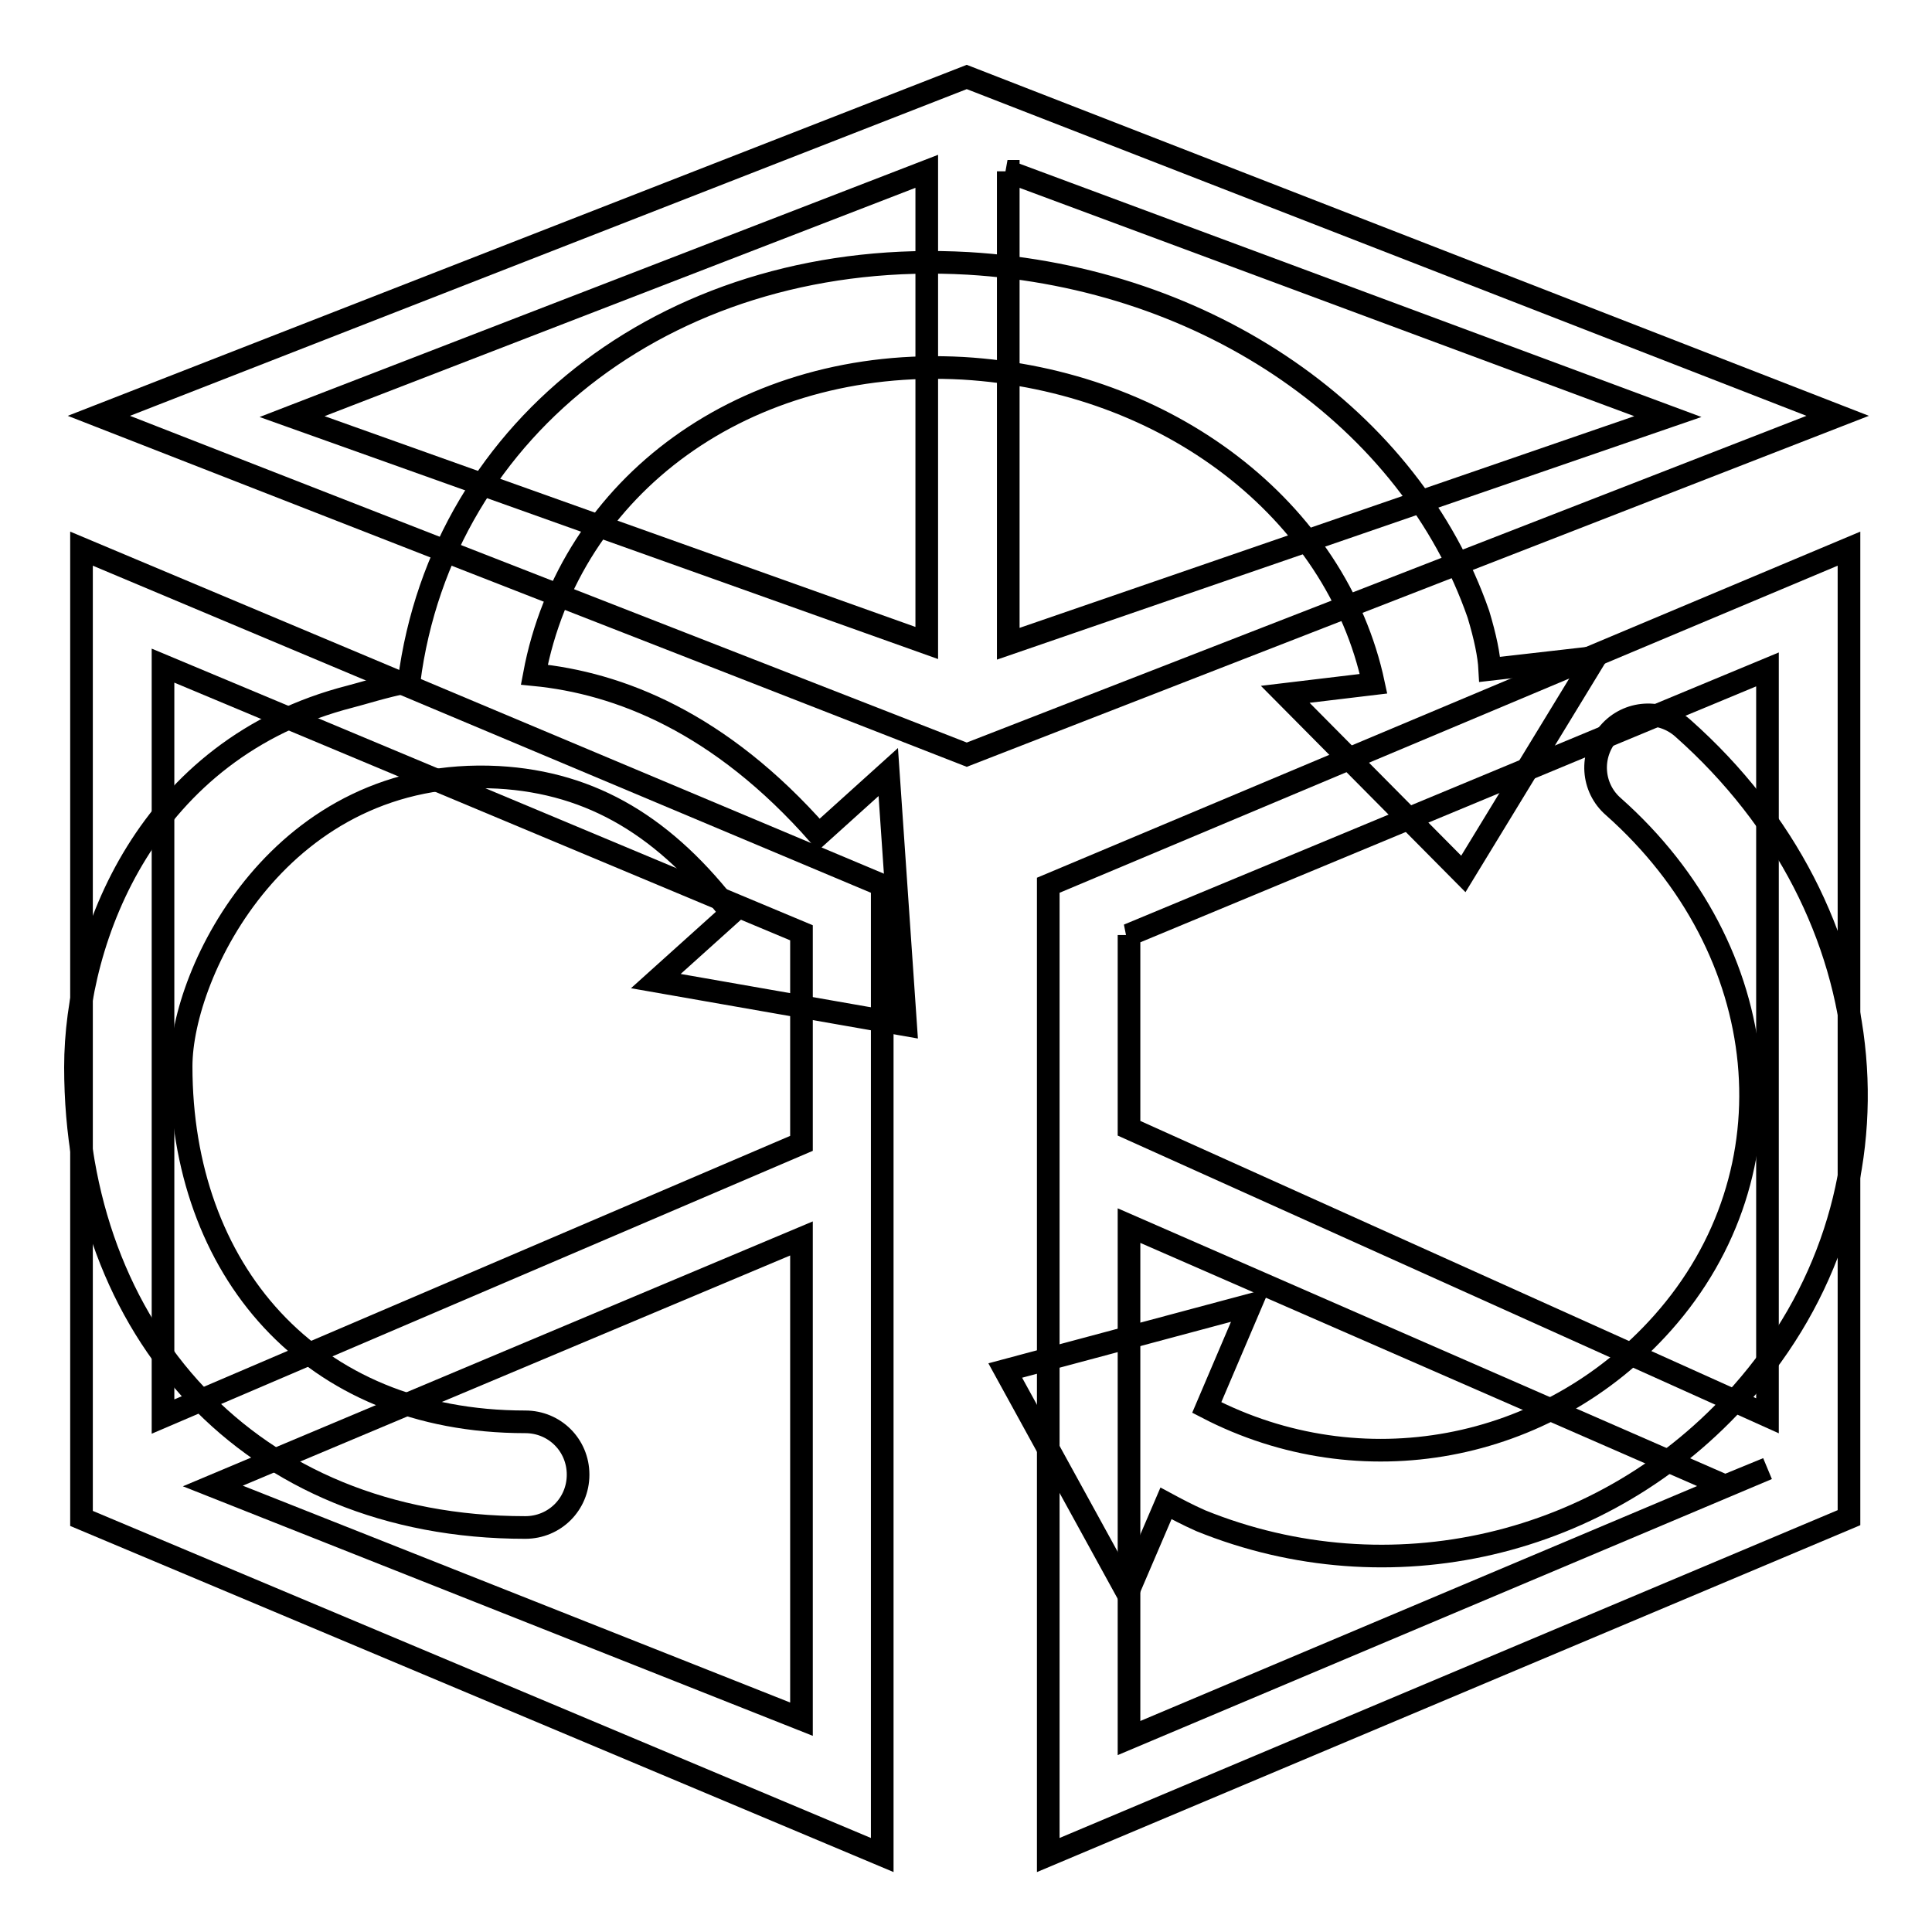
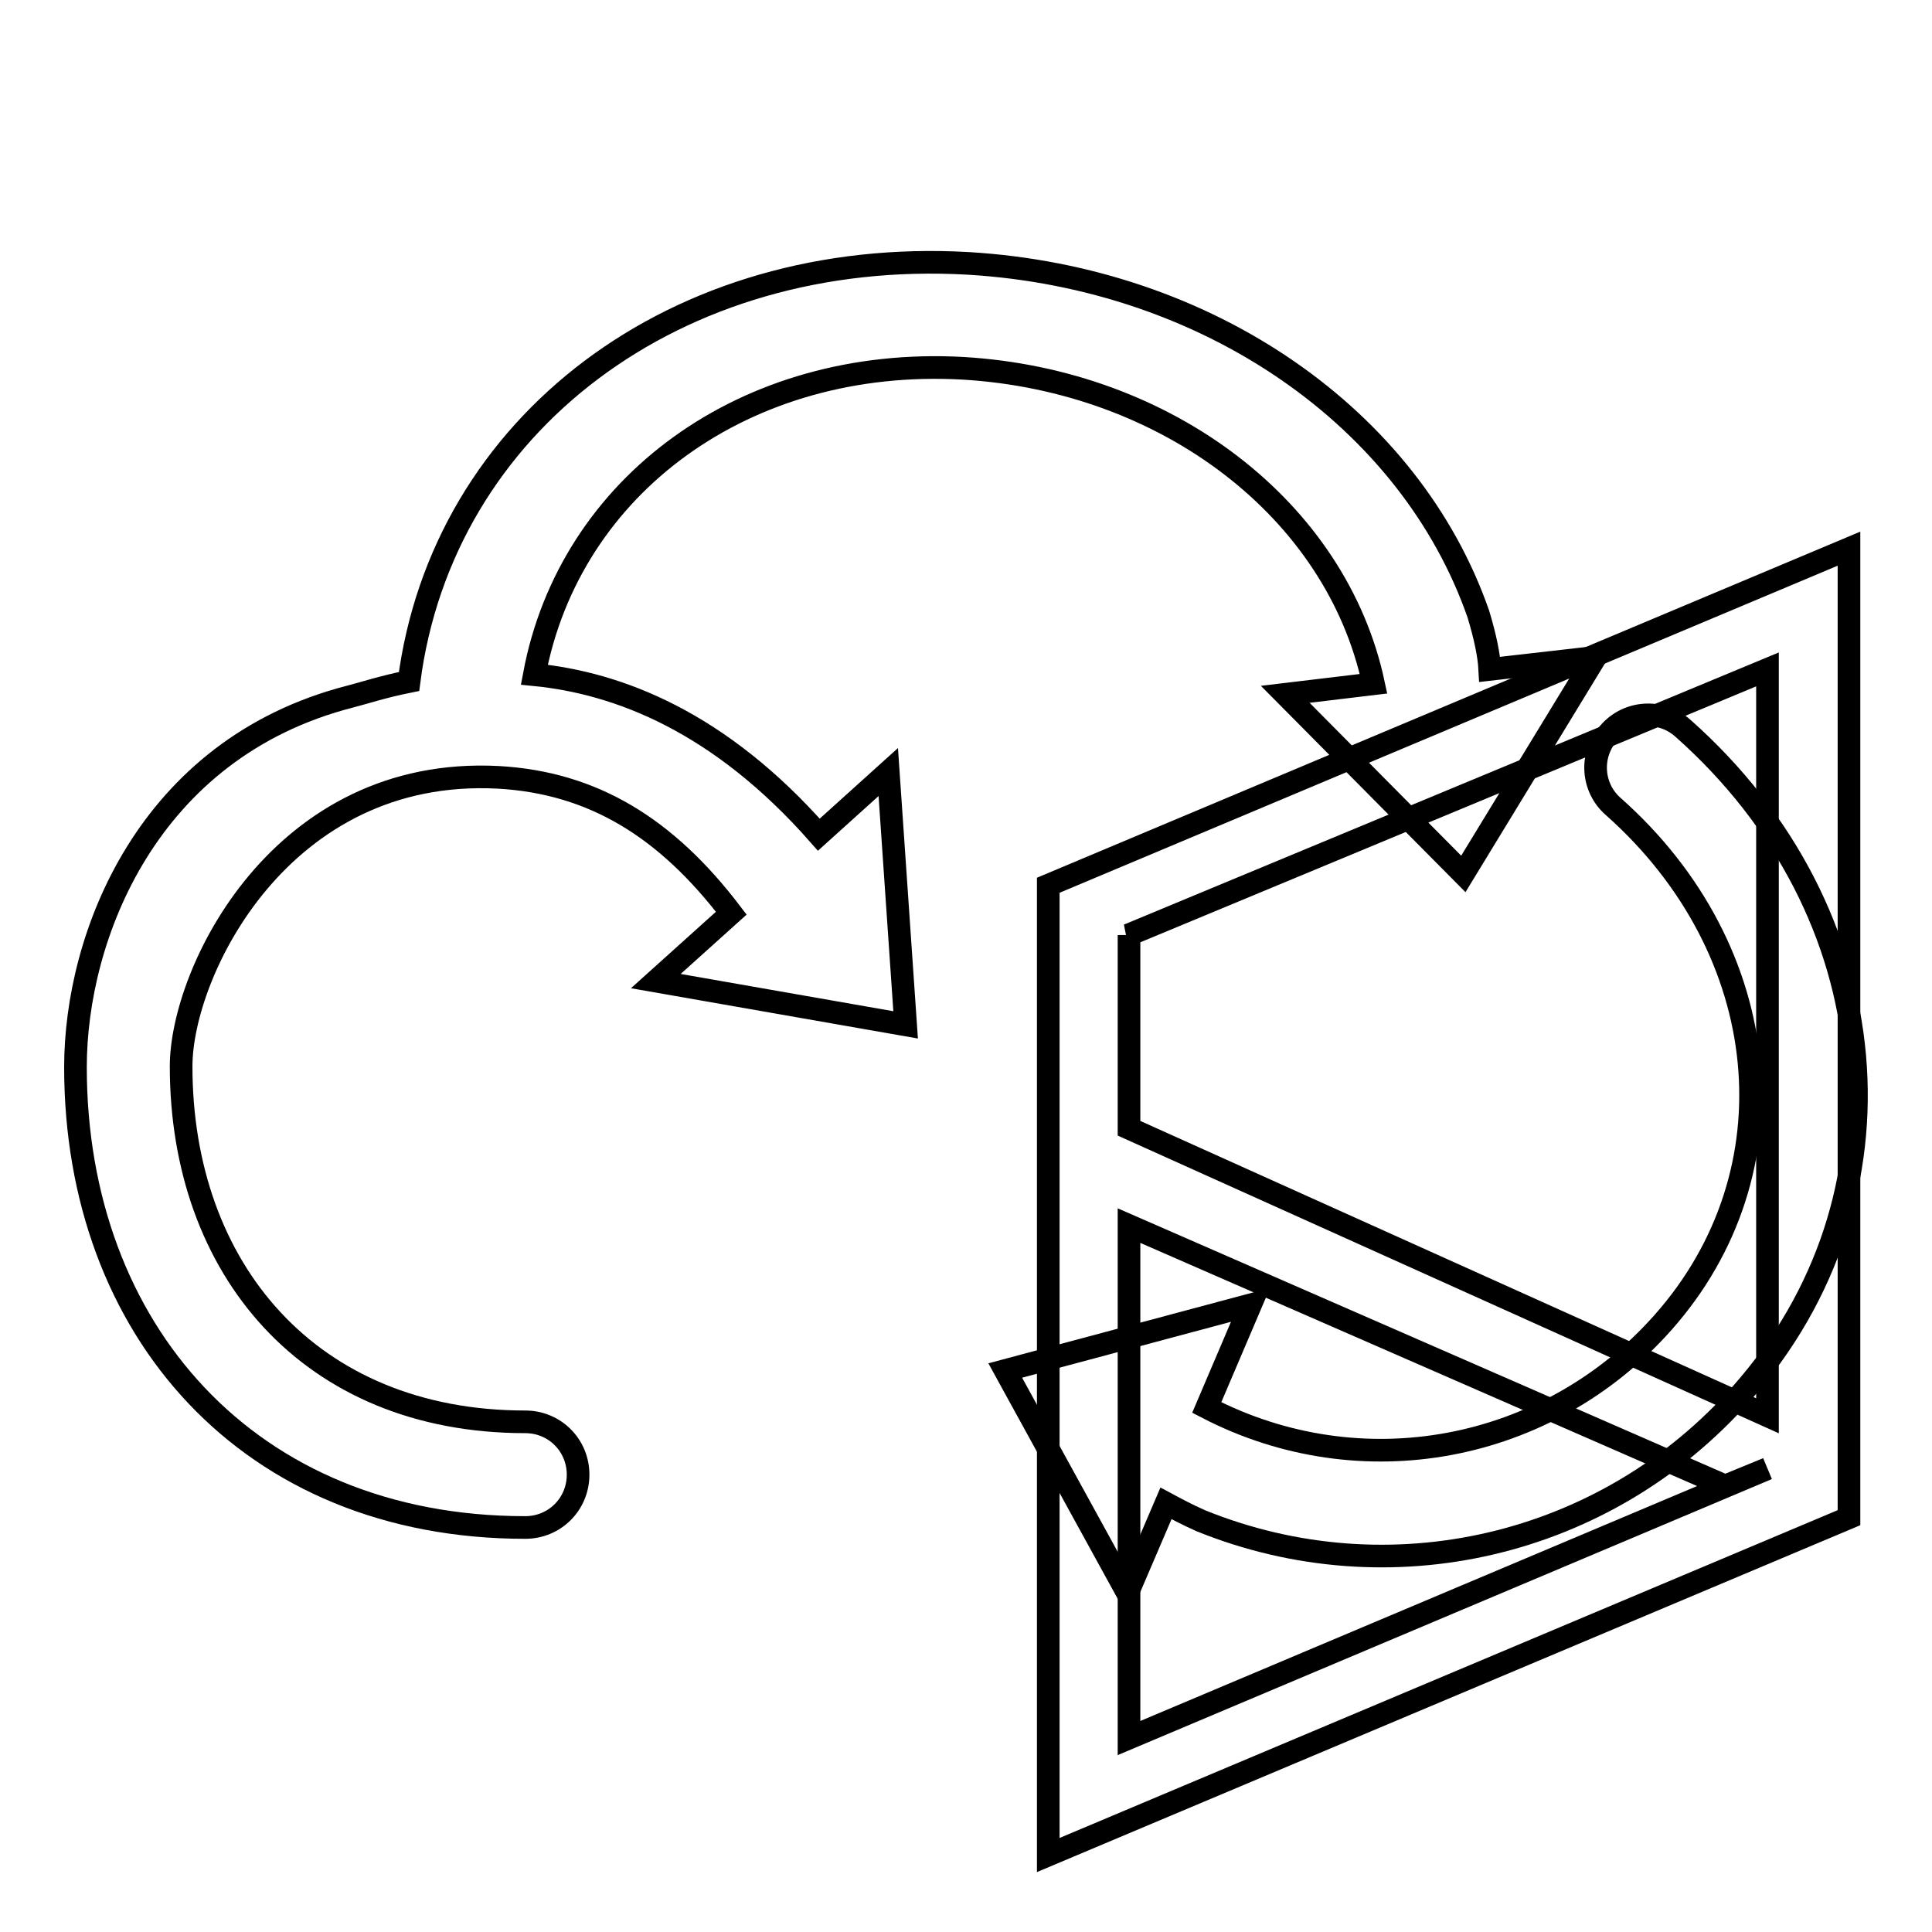
<svg xmlns="http://www.w3.org/2000/svg" version="1.1" x="0px" y="0px" viewBox="0 0 256 256" enable-background="new 0 0 256 256" xml:space="preserve">
  <g>
    <g>
-       <path stroke-width="3" fill-opacity="0" stroke="#000000" d="M10.8,82.1v113.5v5.6l106.1,44.6V117.3L10.8,72.7V82.1z M106.2,151.5l-84.6,36.2V88.2l84.6,35.4V151.5z M106.2,164.1v63.7l-78-30.9L106.2,164.1z" />
-       <path stroke-width="3" fill-opacity="0" stroke="#000000" d="M128.1,10.2l-115,44.9l115,44.9l115.4-44.9L128.1,10.2z M133.5,22.7L221,55.2l-87.4,30.1V22.7L133.5,22.7z M122.8,22.7v62.5l-84.1-30L122.8,22.7z" />
      <path stroke-width="3" fill-opacity="0" stroke="#000000" d="M138.9,117.3v1.8v113.5v13.2L245,201.1v-4.9V82.7v-10L138.9,117.3z M149.6,162.4l79,34.5l5.6-2.3l0,0l-84.6,35.7V162.4L149.6,162.4z M234.2,88.7v98.9l-84.6-38.1v-25.6l-0.1,0L234.2,88.7z" />
      <path stroke-width="3" fill-opacity="0" stroke="#000000" d="M182,90.6l-11.7,1.4l23.6,23.8l17.5-28.7l-14,1.6c-0.1-1.9-0.6-4.3-1.5-7.3c-9-25.9-35.7-44.6-67.6-46.5c-38.7-2.2-69.7,21.3-74.1,55.4c-3.5,0.7-6.2,1.6-7.8,2C19.5,99.2,10,124.1,10,141.4c0,34.8,23,61,59.6,61c3.9,0,7-3.1,7-7c0-3.9-3.1-7-7-7c-28.6,0-45.6-20.3-45.6-47.1c0-12.5,13.2-39.8,42-38.3c12.6,0.7,22.3,6.7,30.9,18l-10,9l33.1,5.8l-2.3-33.5l-9.2,8.3C95.4,95.7,82,90.5,70.8,89.4c4.7-25.1,28-42.2,56.8-40.6C154.7,50.4,177.1,67.6,182,90.6z" />
      <path stroke-width="3" fill-opacity="0" stroke="#000000" d="M223,96.5c-2.9-2.6-7.3-2.3-9.8,0.6c-2.6,2.9-2.3,7.3,0.6,9.8c21.4,19,24.3,48.4,6.5,68.4c-15.3,17.2-40,21.8-60.4,11.2l5.8-13.6l-32.5,8.7l16.2,29.5l5.1-11.9c1.3,0.7,2.8,1.5,4.6,2.3c24.9,10.1,53.6,3.6,71.7-16.9C253.7,158.7,250.4,120.8,223,96.5z" />
    </g>
  </g>
</svg>